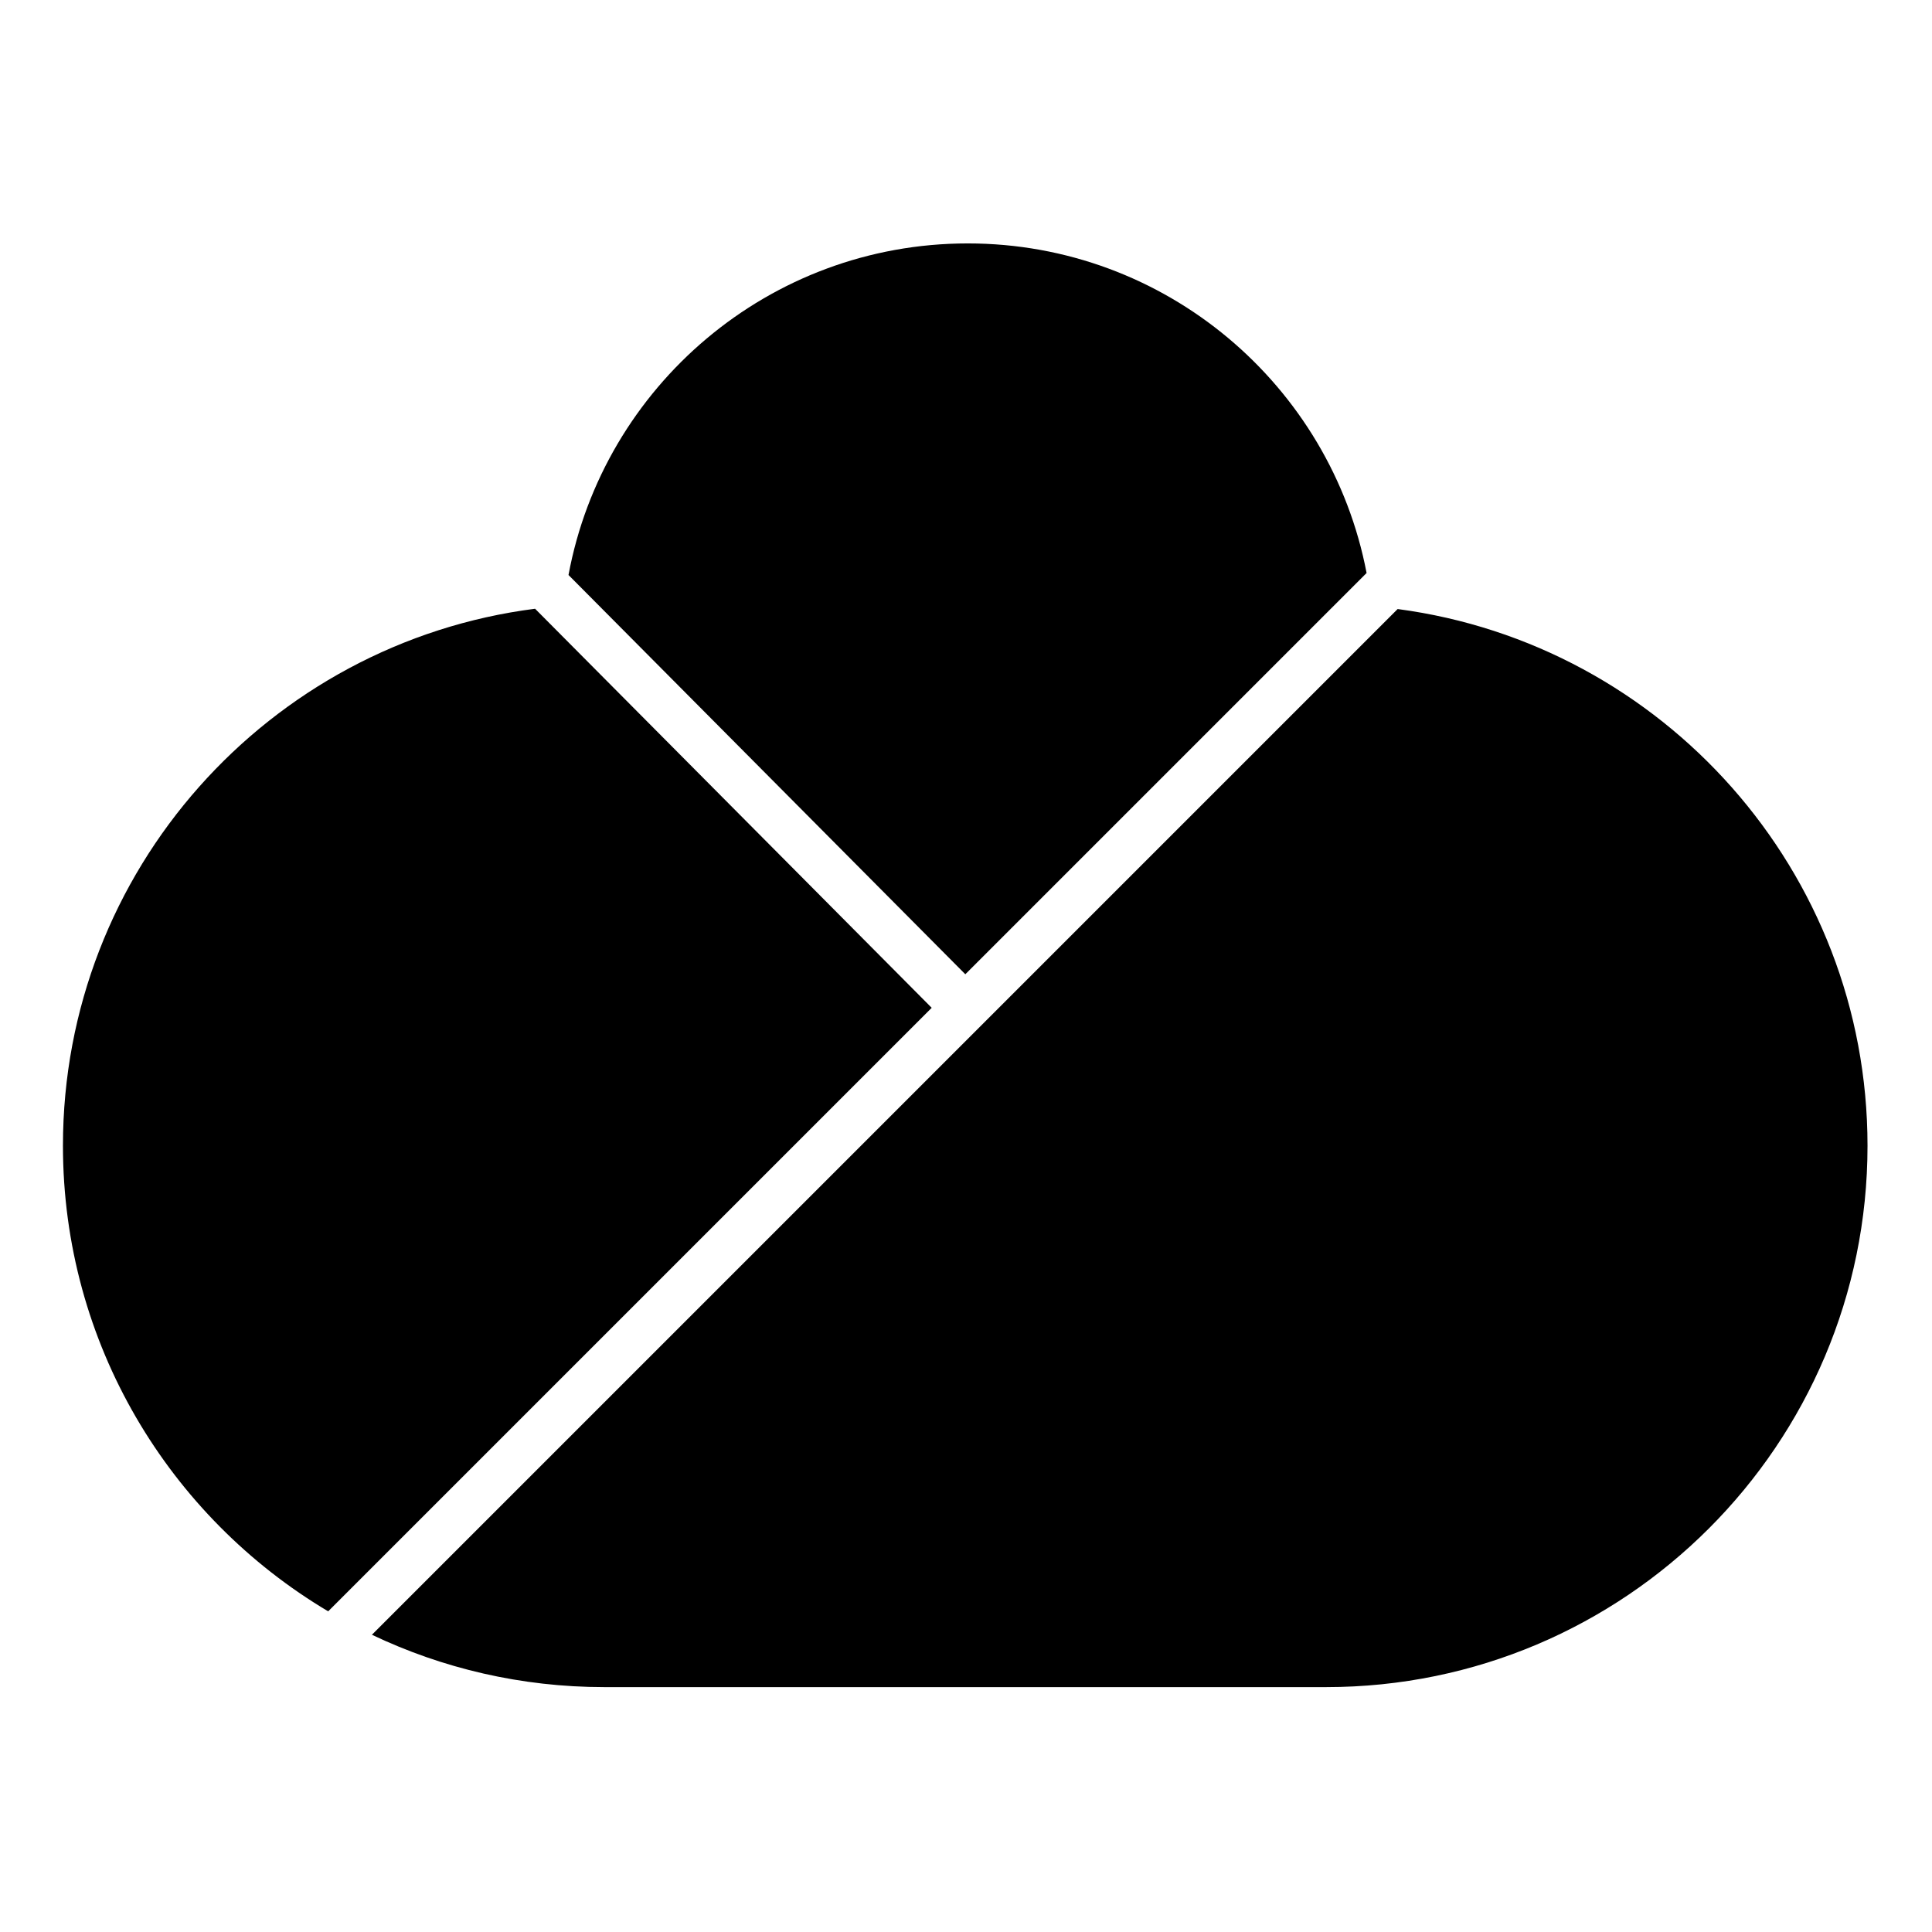
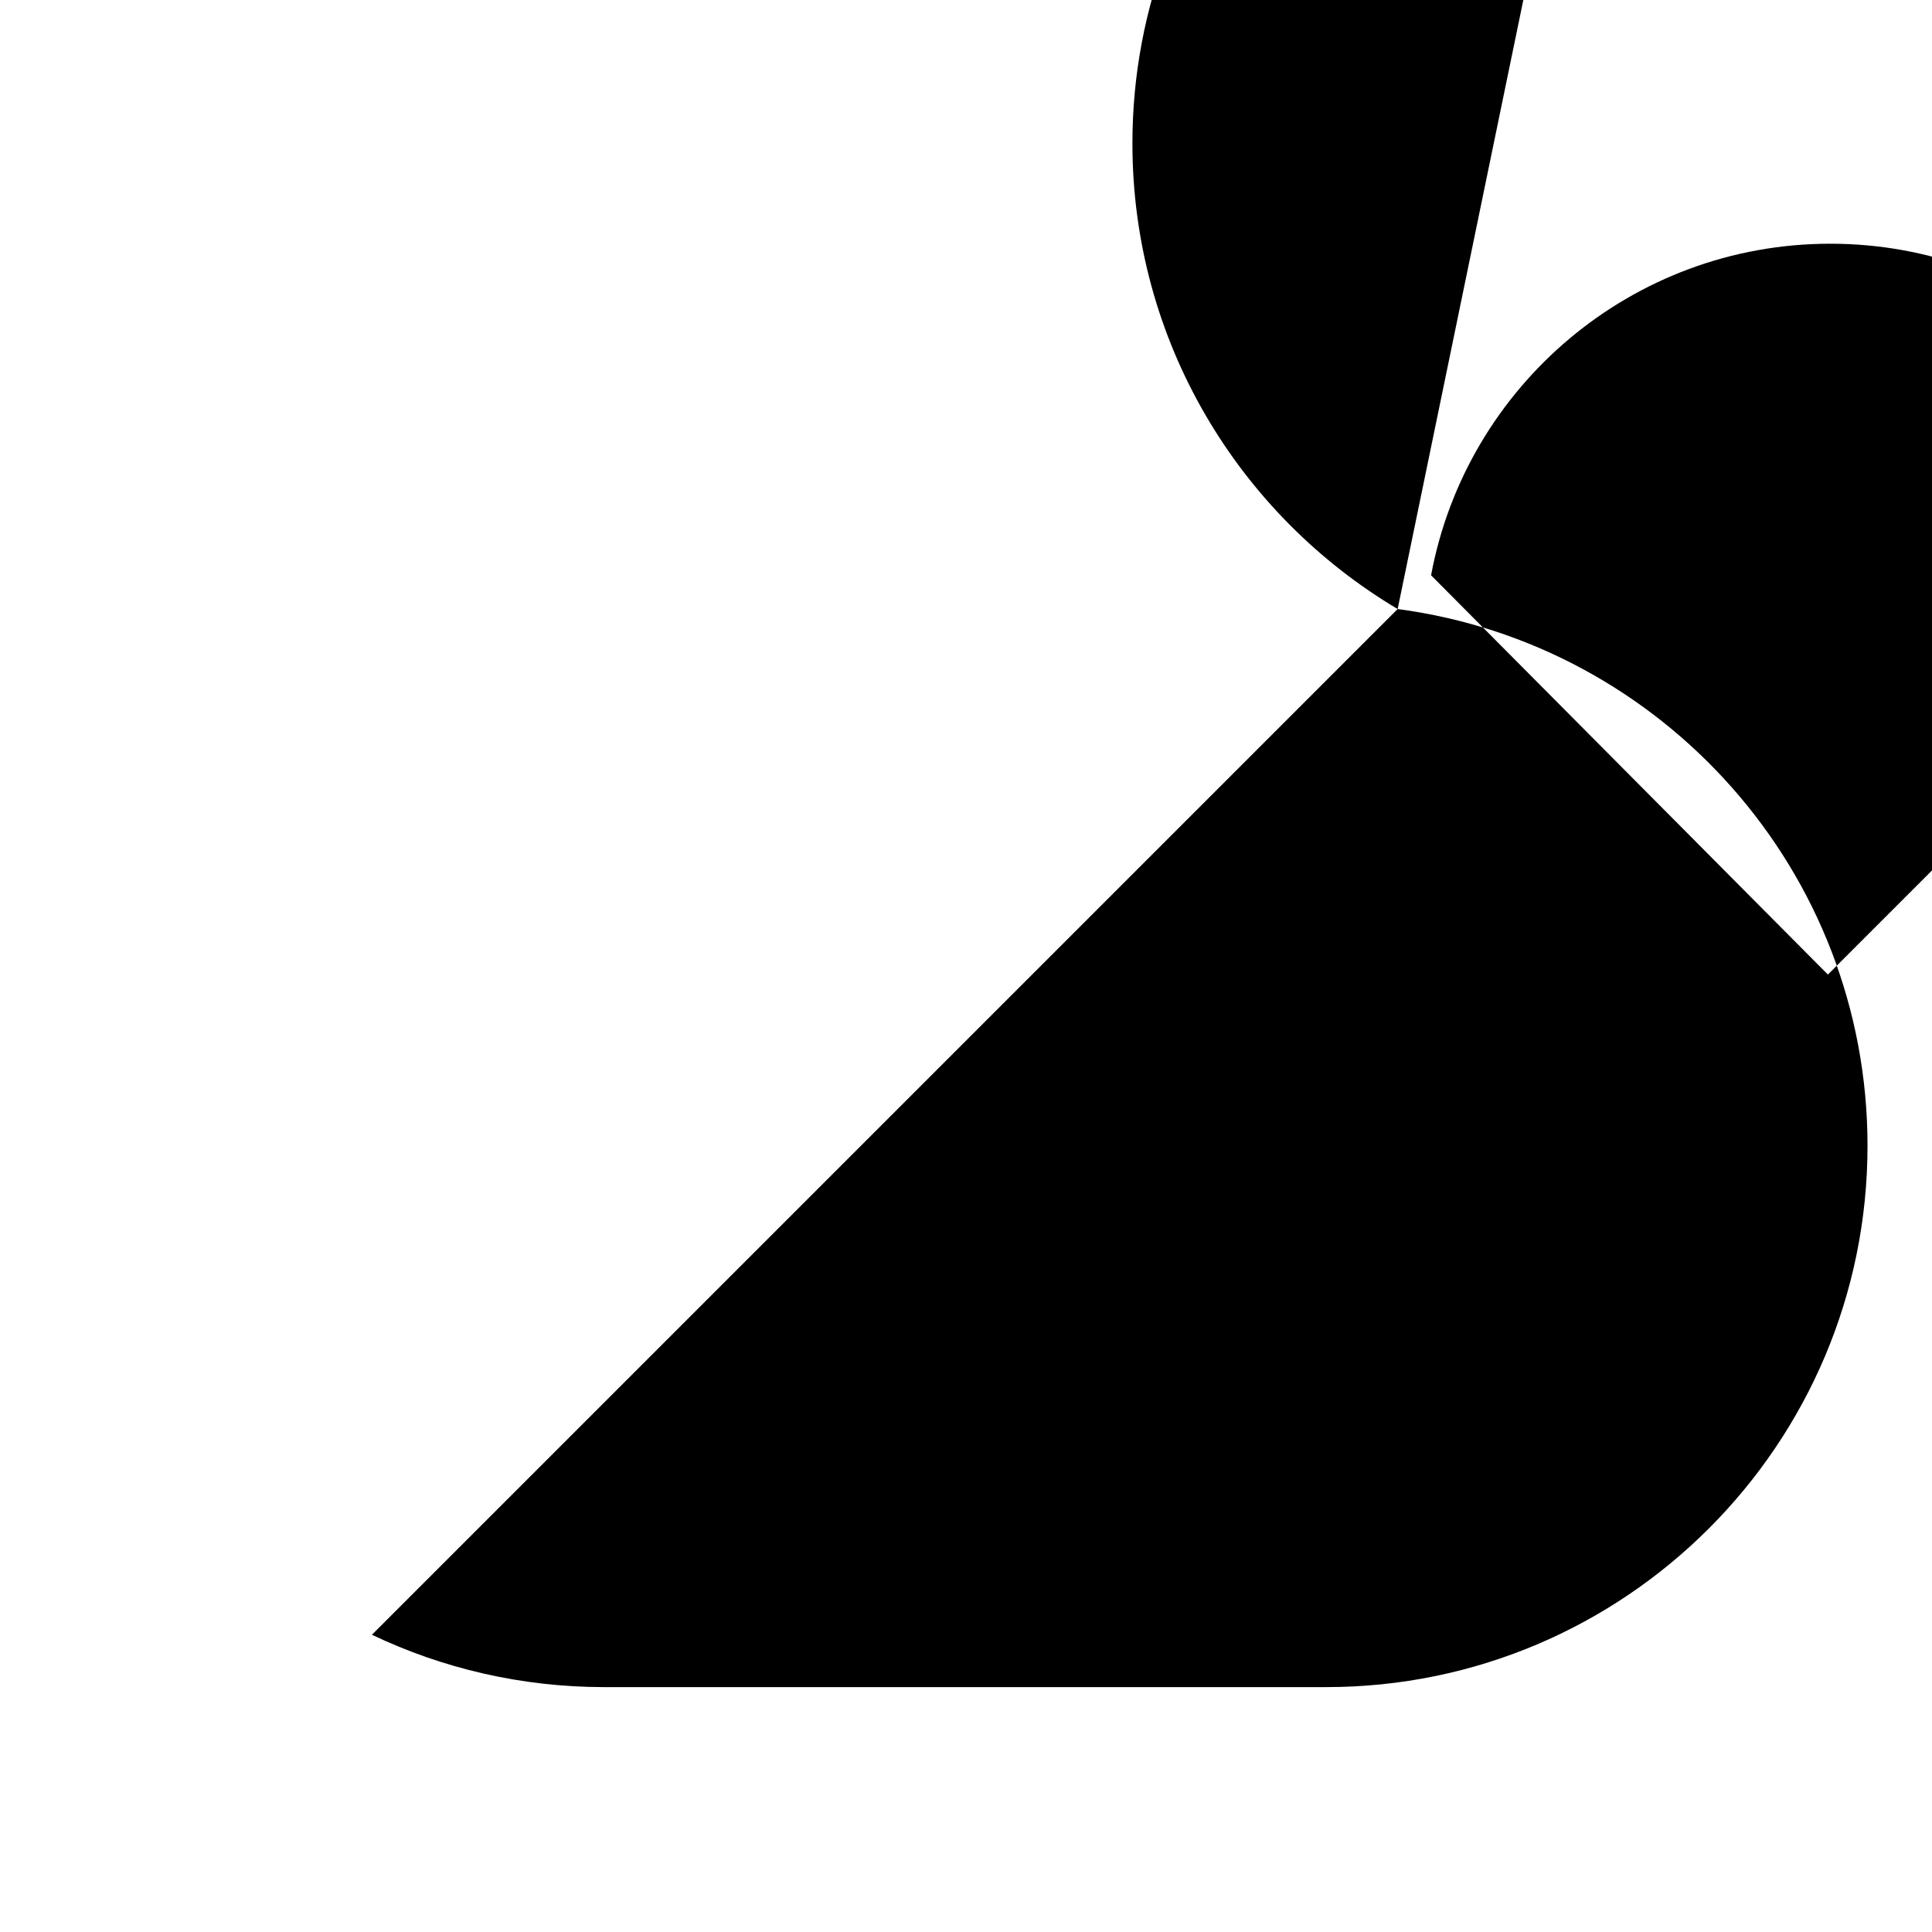
<svg xmlns="http://www.w3.org/2000/svg" fill="#000000" width="800px" height="800px" version="1.1" viewBox="144 144 512 512">
-   <path d="m514.39 305.4c70.25 9.293 124.52 69.473 124.52 142.23 0 79.184-64.285 143.47-143.47 143.47h-191.3c-22.035 0-42.918-4.981-61.578-13.871zm-228.59-0.078 105.11 105.76-159.94 159.94c-42.074-25.023-70.289-70.941-70.289-123.4 0-72.965 54.586-133.28 125.12-142.3zm8.859-8.938c9.273-49.98 53.145-87.875 105.8-87.875 52.461 0 96.207 37.625 105.7 87.34l-106.34 106.34-105.15-105.8z" fill-rule="evenodd" />
+   <path d="m514.39 305.4c70.25 9.293 124.52 69.473 124.52 142.23 0 79.184-64.285 143.47-143.47 143.47h-191.3c-22.035 0-42.918-4.981-61.578-13.871zc-42.074-25.023-70.289-70.941-70.289-123.4 0-72.965 54.586-133.28 125.12-142.3zm8.859-8.938c9.273-49.98 53.145-87.875 105.8-87.875 52.461 0 96.207 37.625 105.7 87.34l-106.34 106.34-105.15-105.8z" fill-rule="evenodd" />
</svg>